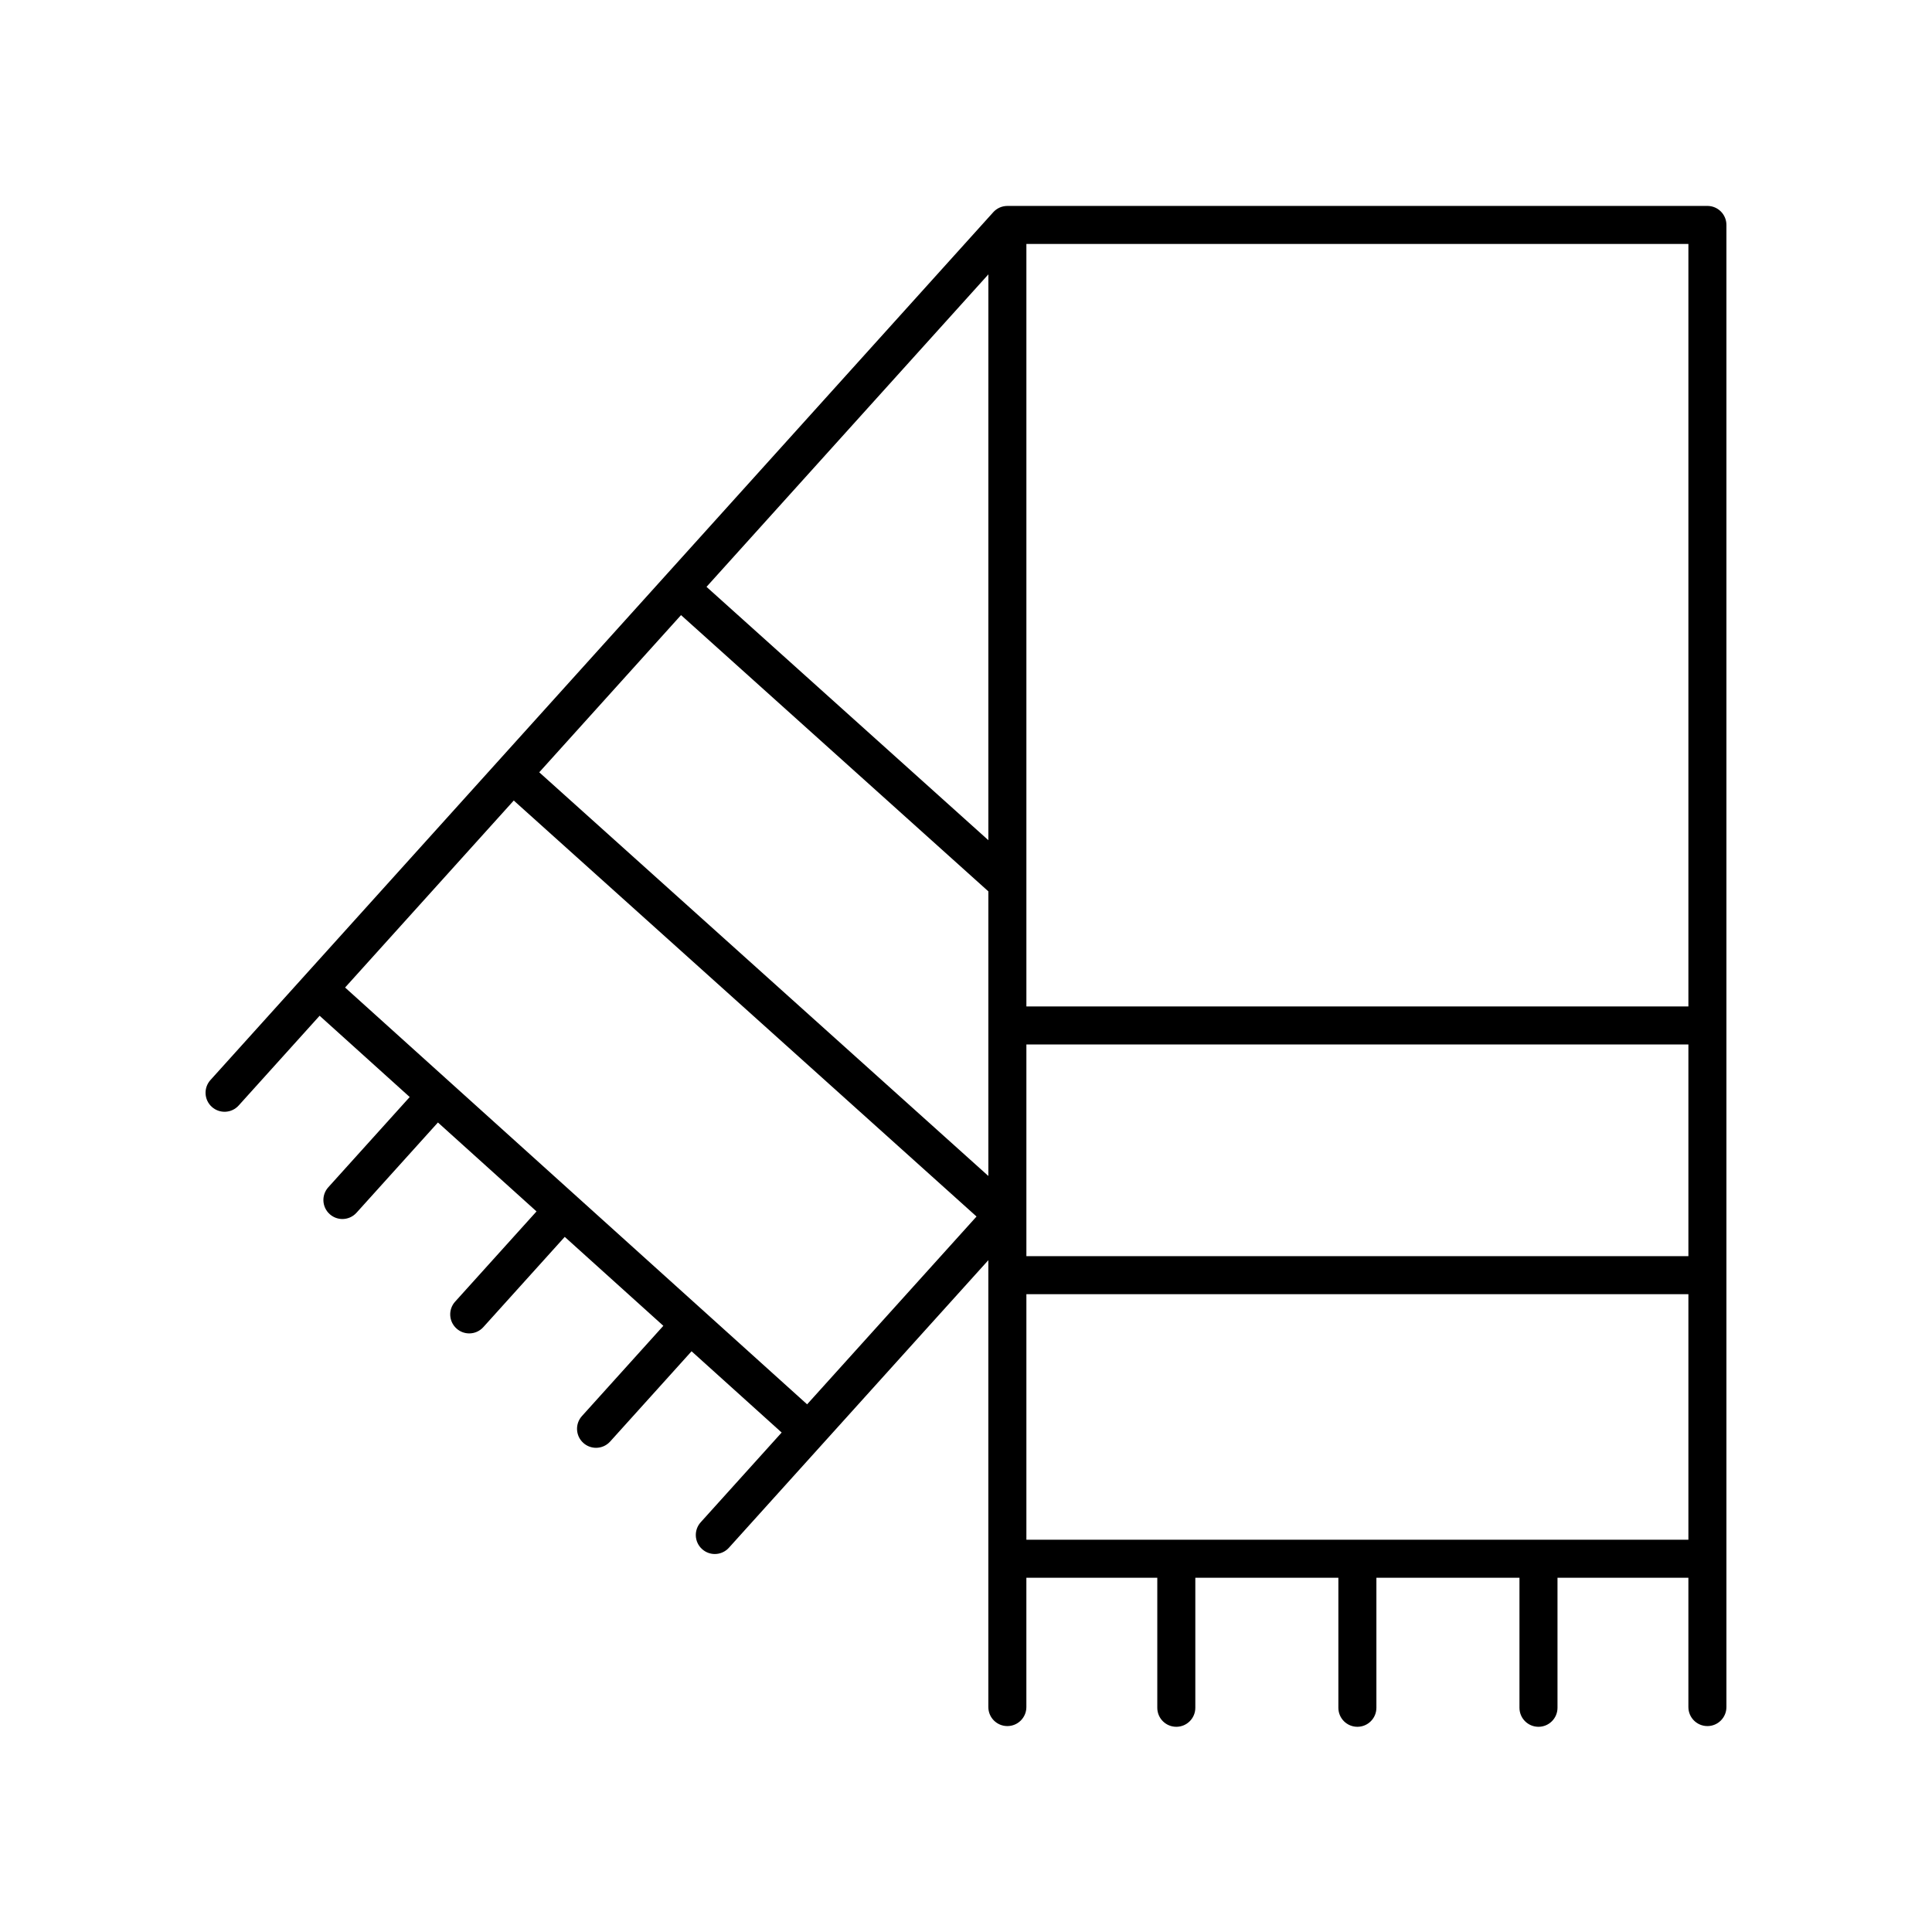
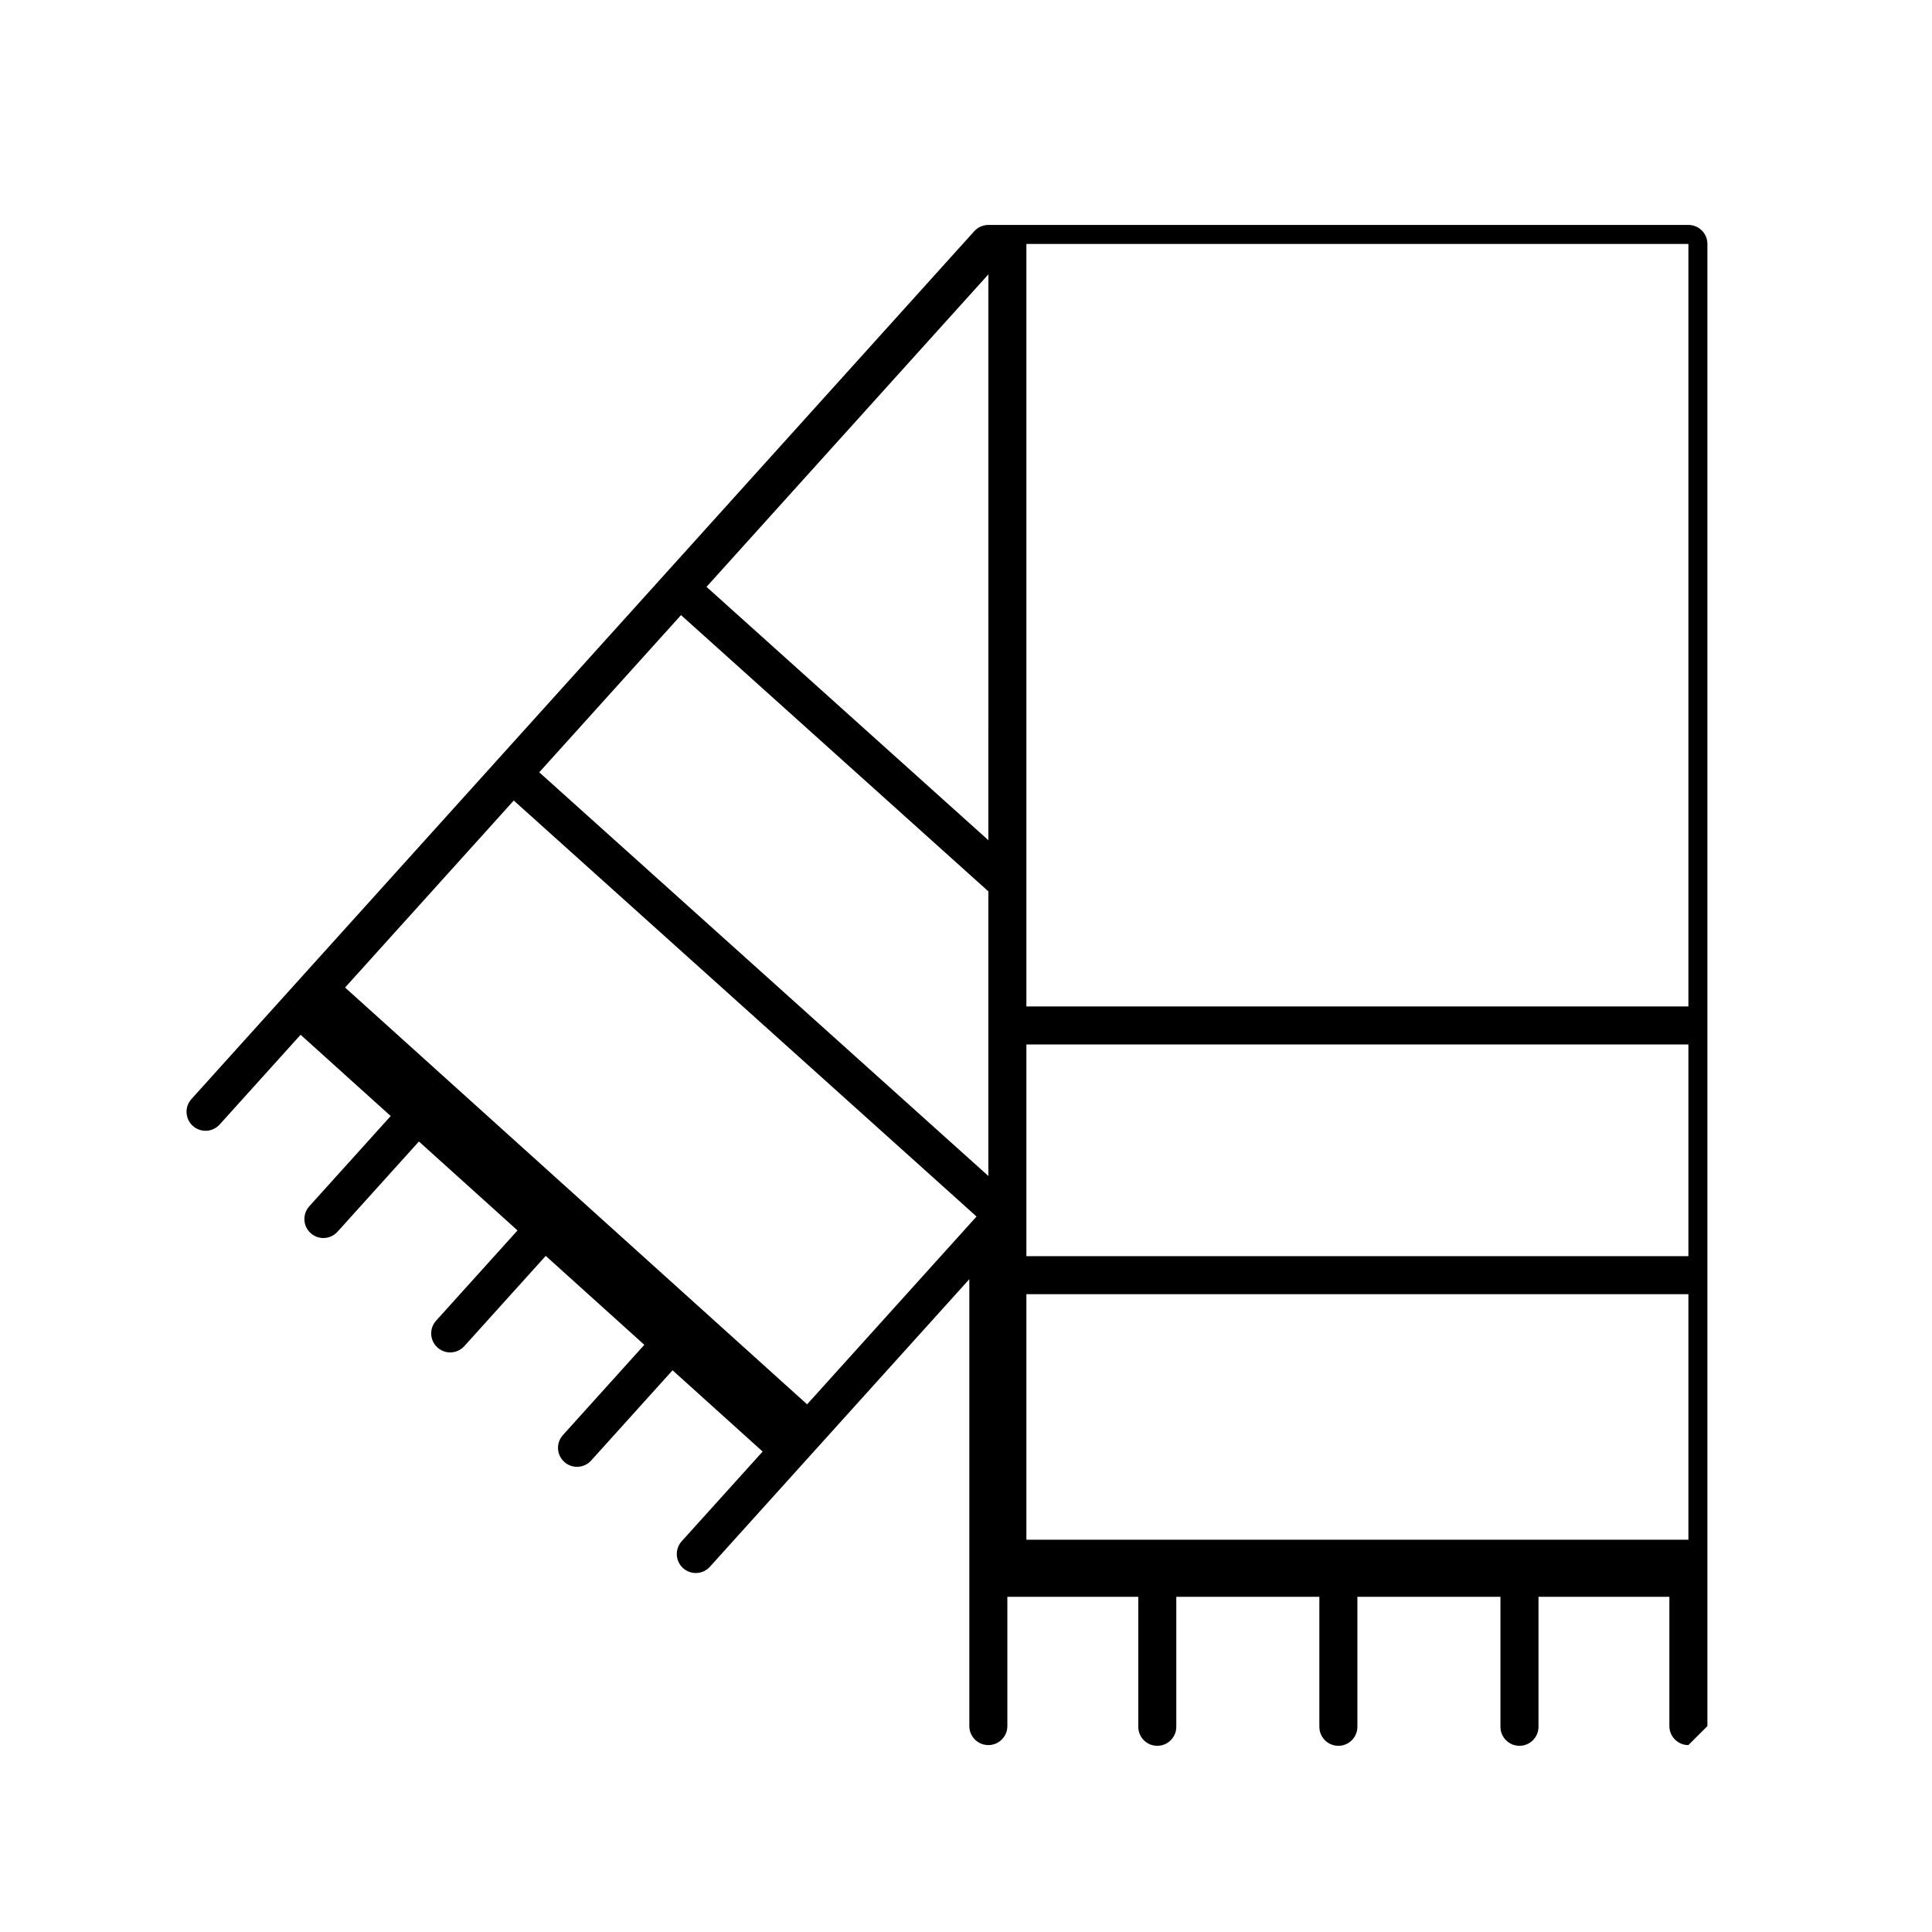
<svg xmlns="http://www.w3.org/2000/svg" fill="#000000" width="800px" height="800px" version="1.1" viewBox="144 144 512 512">
-   <path d="m596.48 601.43c2.785 0 5.039-2.254 5.039-5.039v-392.78c0-2.785-2.254-5.039-5.039-5.039l-185.52 0.004c-1.426 0-2.785 0.605-3.738 1.664l-207.45 229.98c-1.863 2.066-1.703 5.254 0.363 7.113 2.062 1.859 5.246 1.707 7.113-0.363l21.453-23.785 23.875 21.539-21.574 23.914c-1.863 2.066-1.703 5.25 0.363 7.113 0.965 0.871 2.168 1.301 3.375 1.301 1.371 0 2.746-0.562 3.738-1.664l21.578-23.918 26.129 23.57-21.574 23.914c-1.863 2.066-1.703 5.25 0.363 7.113 0.965 0.871 2.168 1.301 3.375 1.301 1.371 0 2.746-0.562 3.738-1.664l21.578-23.918 26.129 23.57-21.574 23.918c-1.863 2.066-1.703 5.254 0.363 7.113 0.965 0.871 2.168 1.301 3.375 1.301 1.371 0 2.746-0.562 3.738-1.664l21.578-23.922 23.875 21.535-21.453 23.781c-1.863 2.066-1.703 5.254 0.363 7.113 0.965 0.871 2.168 1.301 3.375 1.301 1.371 0 2.746-0.562 3.738-1.664l68.75-76.207v118.43c0 2.785 2.254 5.039 5.039 5.039s5.039-2.254 5.039-5.039v-34.262h34.695v34.453c0 2.785 2.254 5.039 5.039 5.039 2.785 0 5.039-2.254 5.039-5.039v-34.453h37.91v34.453c0 2.785 2.254 5.039 5.039 5.039 2.785 0 5.039-2.254 5.039-5.039v-34.453h37.914v34.453c0 2.785 2.254 5.039 5.039 5.039s5.039-2.254 5.039-5.039v-34.453h34.688v34.262c0 2.785 2.254 5.039 5.039 5.039zm-272-294.42 81.445 73.211v75.426l-119.02-106.98zm81.445 59.652-74.691-67.141 74.695-82.809zm10.078 54.133h175.44v56.102h-175.44zm175.44-10.078h-175.44v-202.07h175.44zm-355.99-5.012 44.699-49.555 122.64 110.24-44.898 49.773zm180.55 146.34v-65.078h175.44v65.078z" />
+   <path d="m596.48 601.43v-392.78c0-2.785-2.254-5.039-5.039-5.039l-185.52 0.004c-1.426 0-2.785 0.605-3.738 1.664l-207.45 229.98c-1.863 2.066-1.703 5.254 0.363 7.113 2.062 1.859 5.246 1.707 7.113-0.363l21.453-23.785 23.875 21.539-21.574 23.914c-1.863 2.066-1.703 5.25 0.363 7.113 0.965 0.871 2.168 1.301 3.375 1.301 1.371 0 2.746-0.562 3.738-1.664l21.578-23.918 26.129 23.57-21.574 23.914c-1.863 2.066-1.703 5.25 0.363 7.113 0.965 0.871 2.168 1.301 3.375 1.301 1.371 0 2.746-0.562 3.738-1.664l21.578-23.918 26.129 23.57-21.574 23.918c-1.863 2.066-1.703 5.254 0.363 7.113 0.965 0.871 2.168 1.301 3.375 1.301 1.371 0 2.746-0.562 3.738-1.664l21.578-23.922 23.875 21.535-21.453 23.781c-1.863 2.066-1.703 5.254 0.363 7.113 0.965 0.871 2.168 1.301 3.375 1.301 1.371 0 2.746-0.562 3.738-1.664l68.75-76.207v118.43c0 2.785 2.254 5.039 5.039 5.039s5.039-2.254 5.039-5.039v-34.262h34.695v34.453c0 2.785 2.254 5.039 5.039 5.039 2.785 0 5.039-2.254 5.039-5.039v-34.453h37.91v34.453c0 2.785 2.254 5.039 5.039 5.039 2.785 0 5.039-2.254 5.039-5.039v-34.453h37.914v34.453c0 2.785 2.254 5.039 5.039 5.039s5.039-2.254 5.039-5.039v-34.453h34.688v34.262c0 2.785 2.254 5.039 5.039 5.039zm-272-294.42 81.445 73.211v75.426l-119.02-106.98zm81.445 59.652-74.691-67.141 74.695-82.809zm10.078 54.133h175.44v56.102h-175.44zm175.44-10.078h-175.44v-202.07h175.44zm-355.99-5.012 44.699-49.555 122.64 110.24-44.898 49.773zm180.55 146.34v-65.078h175.44v65.078z" />
</svg>